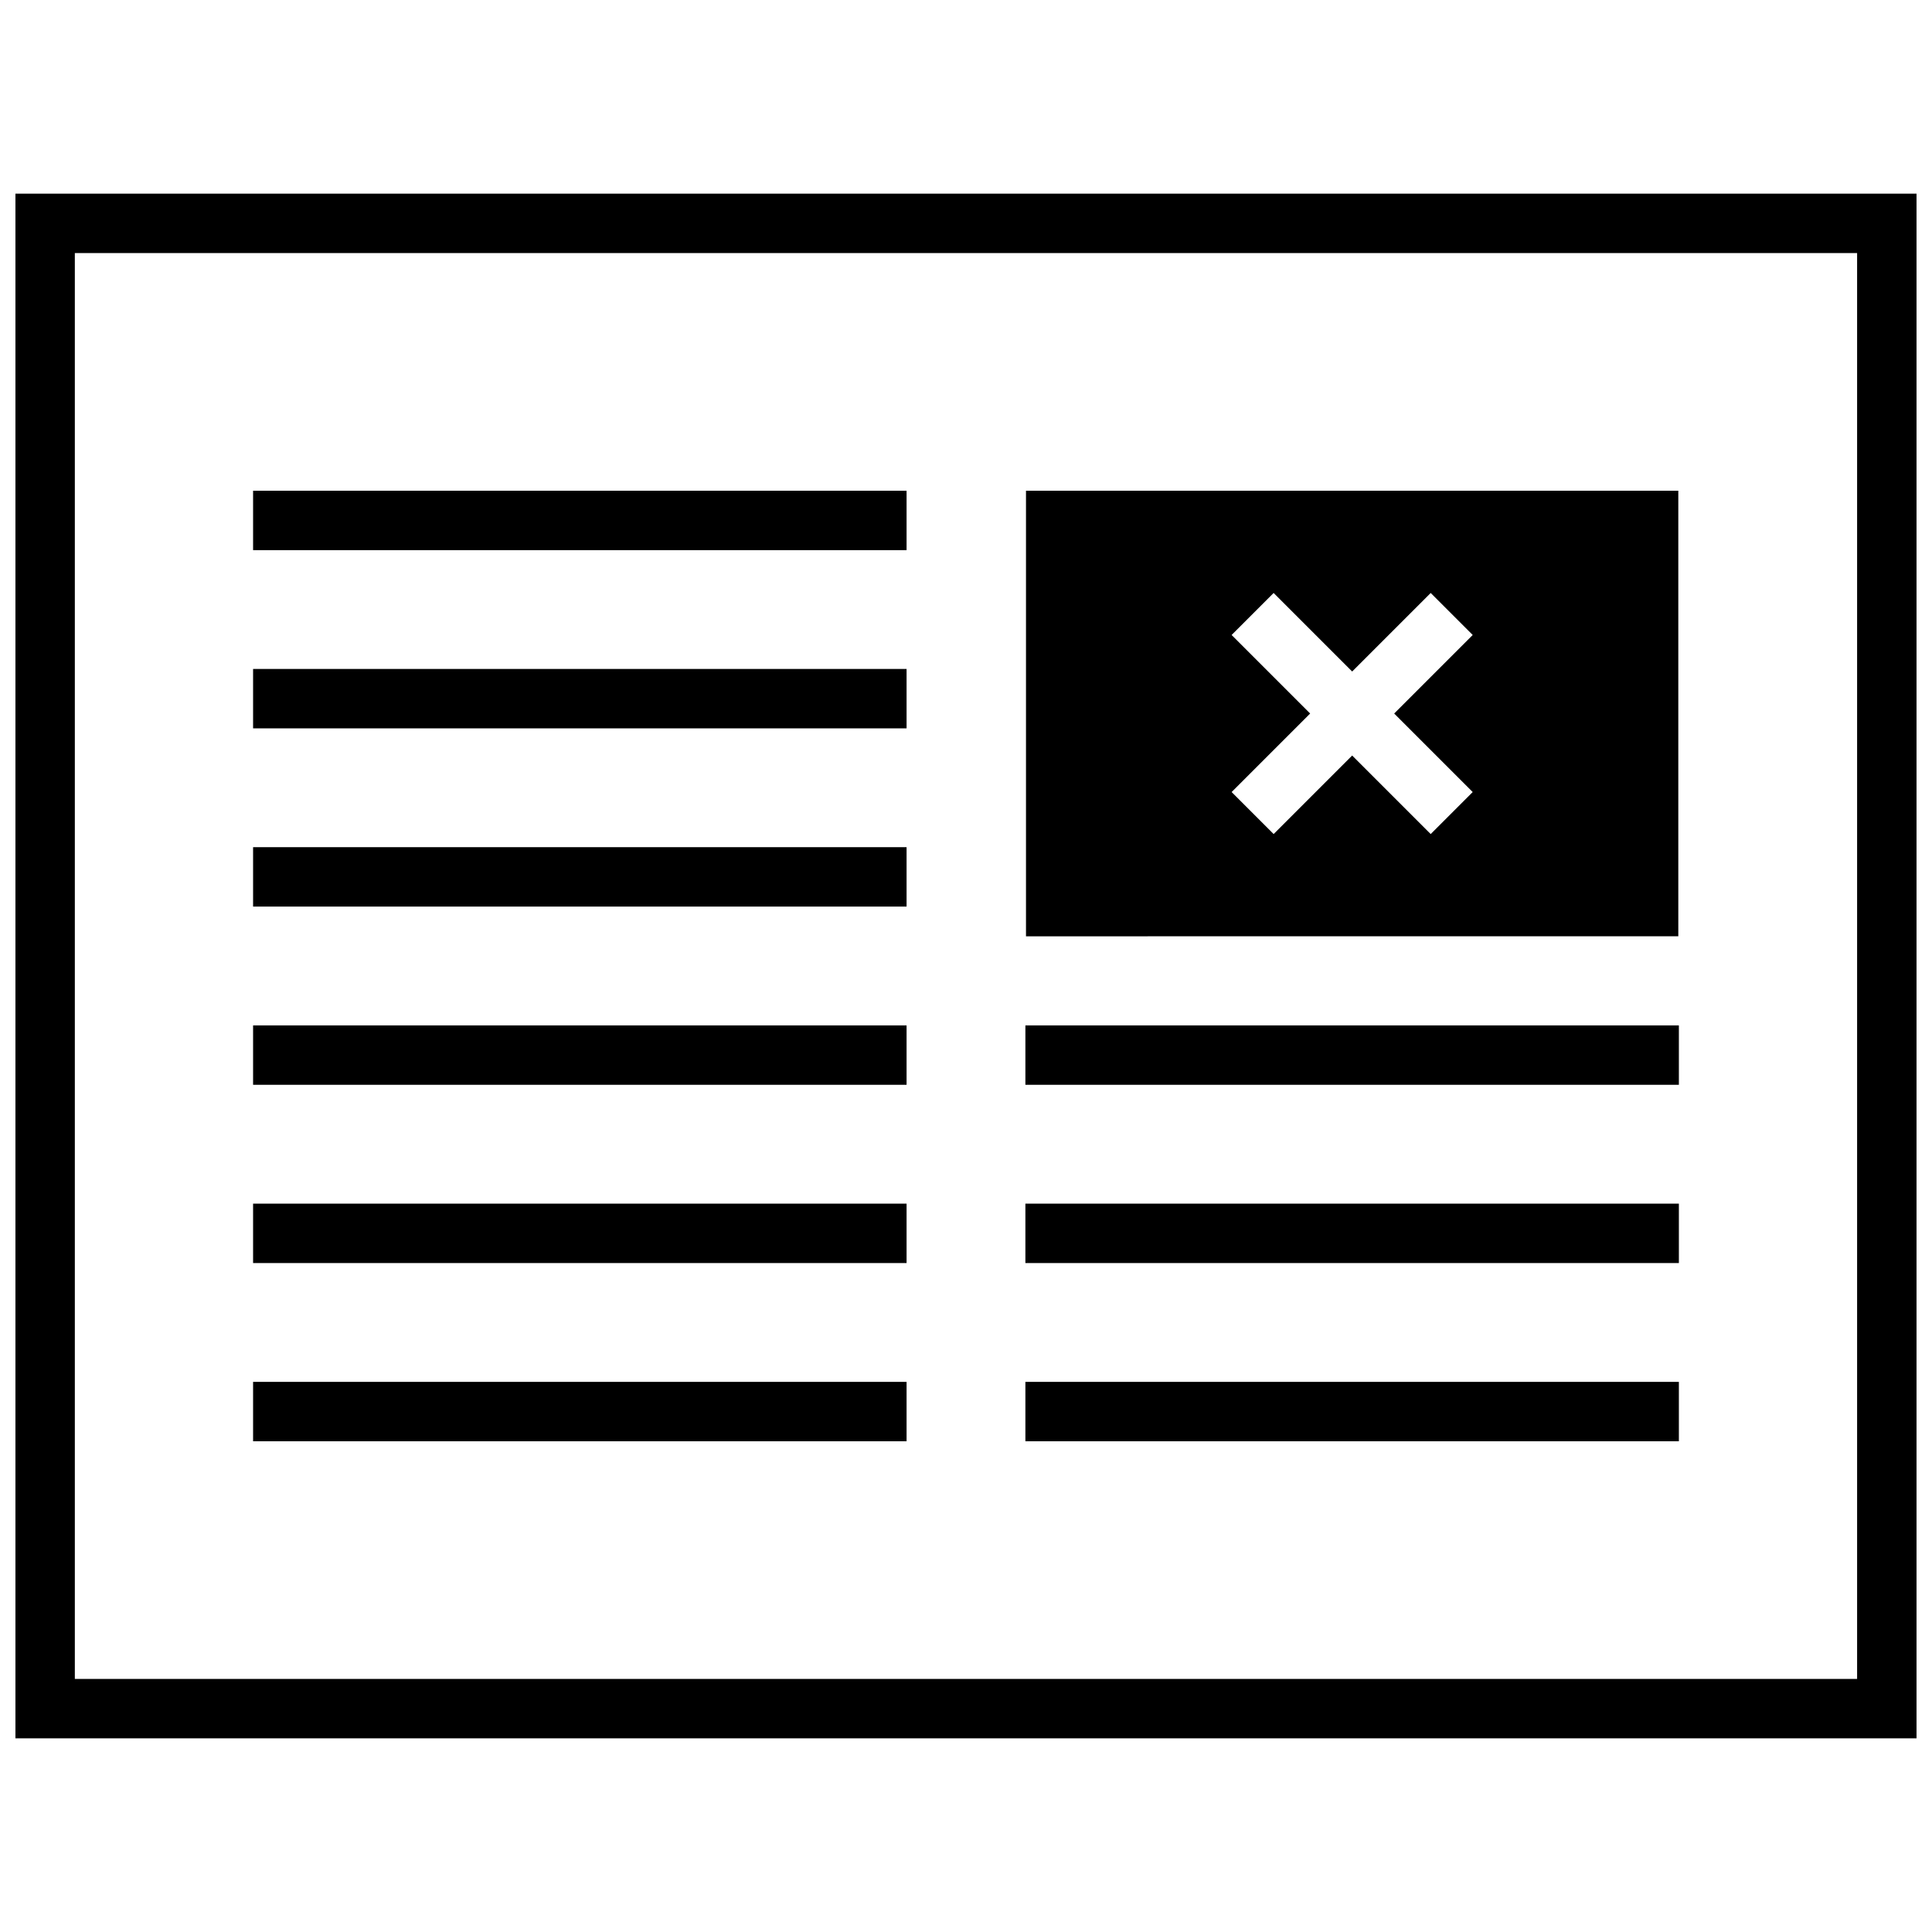
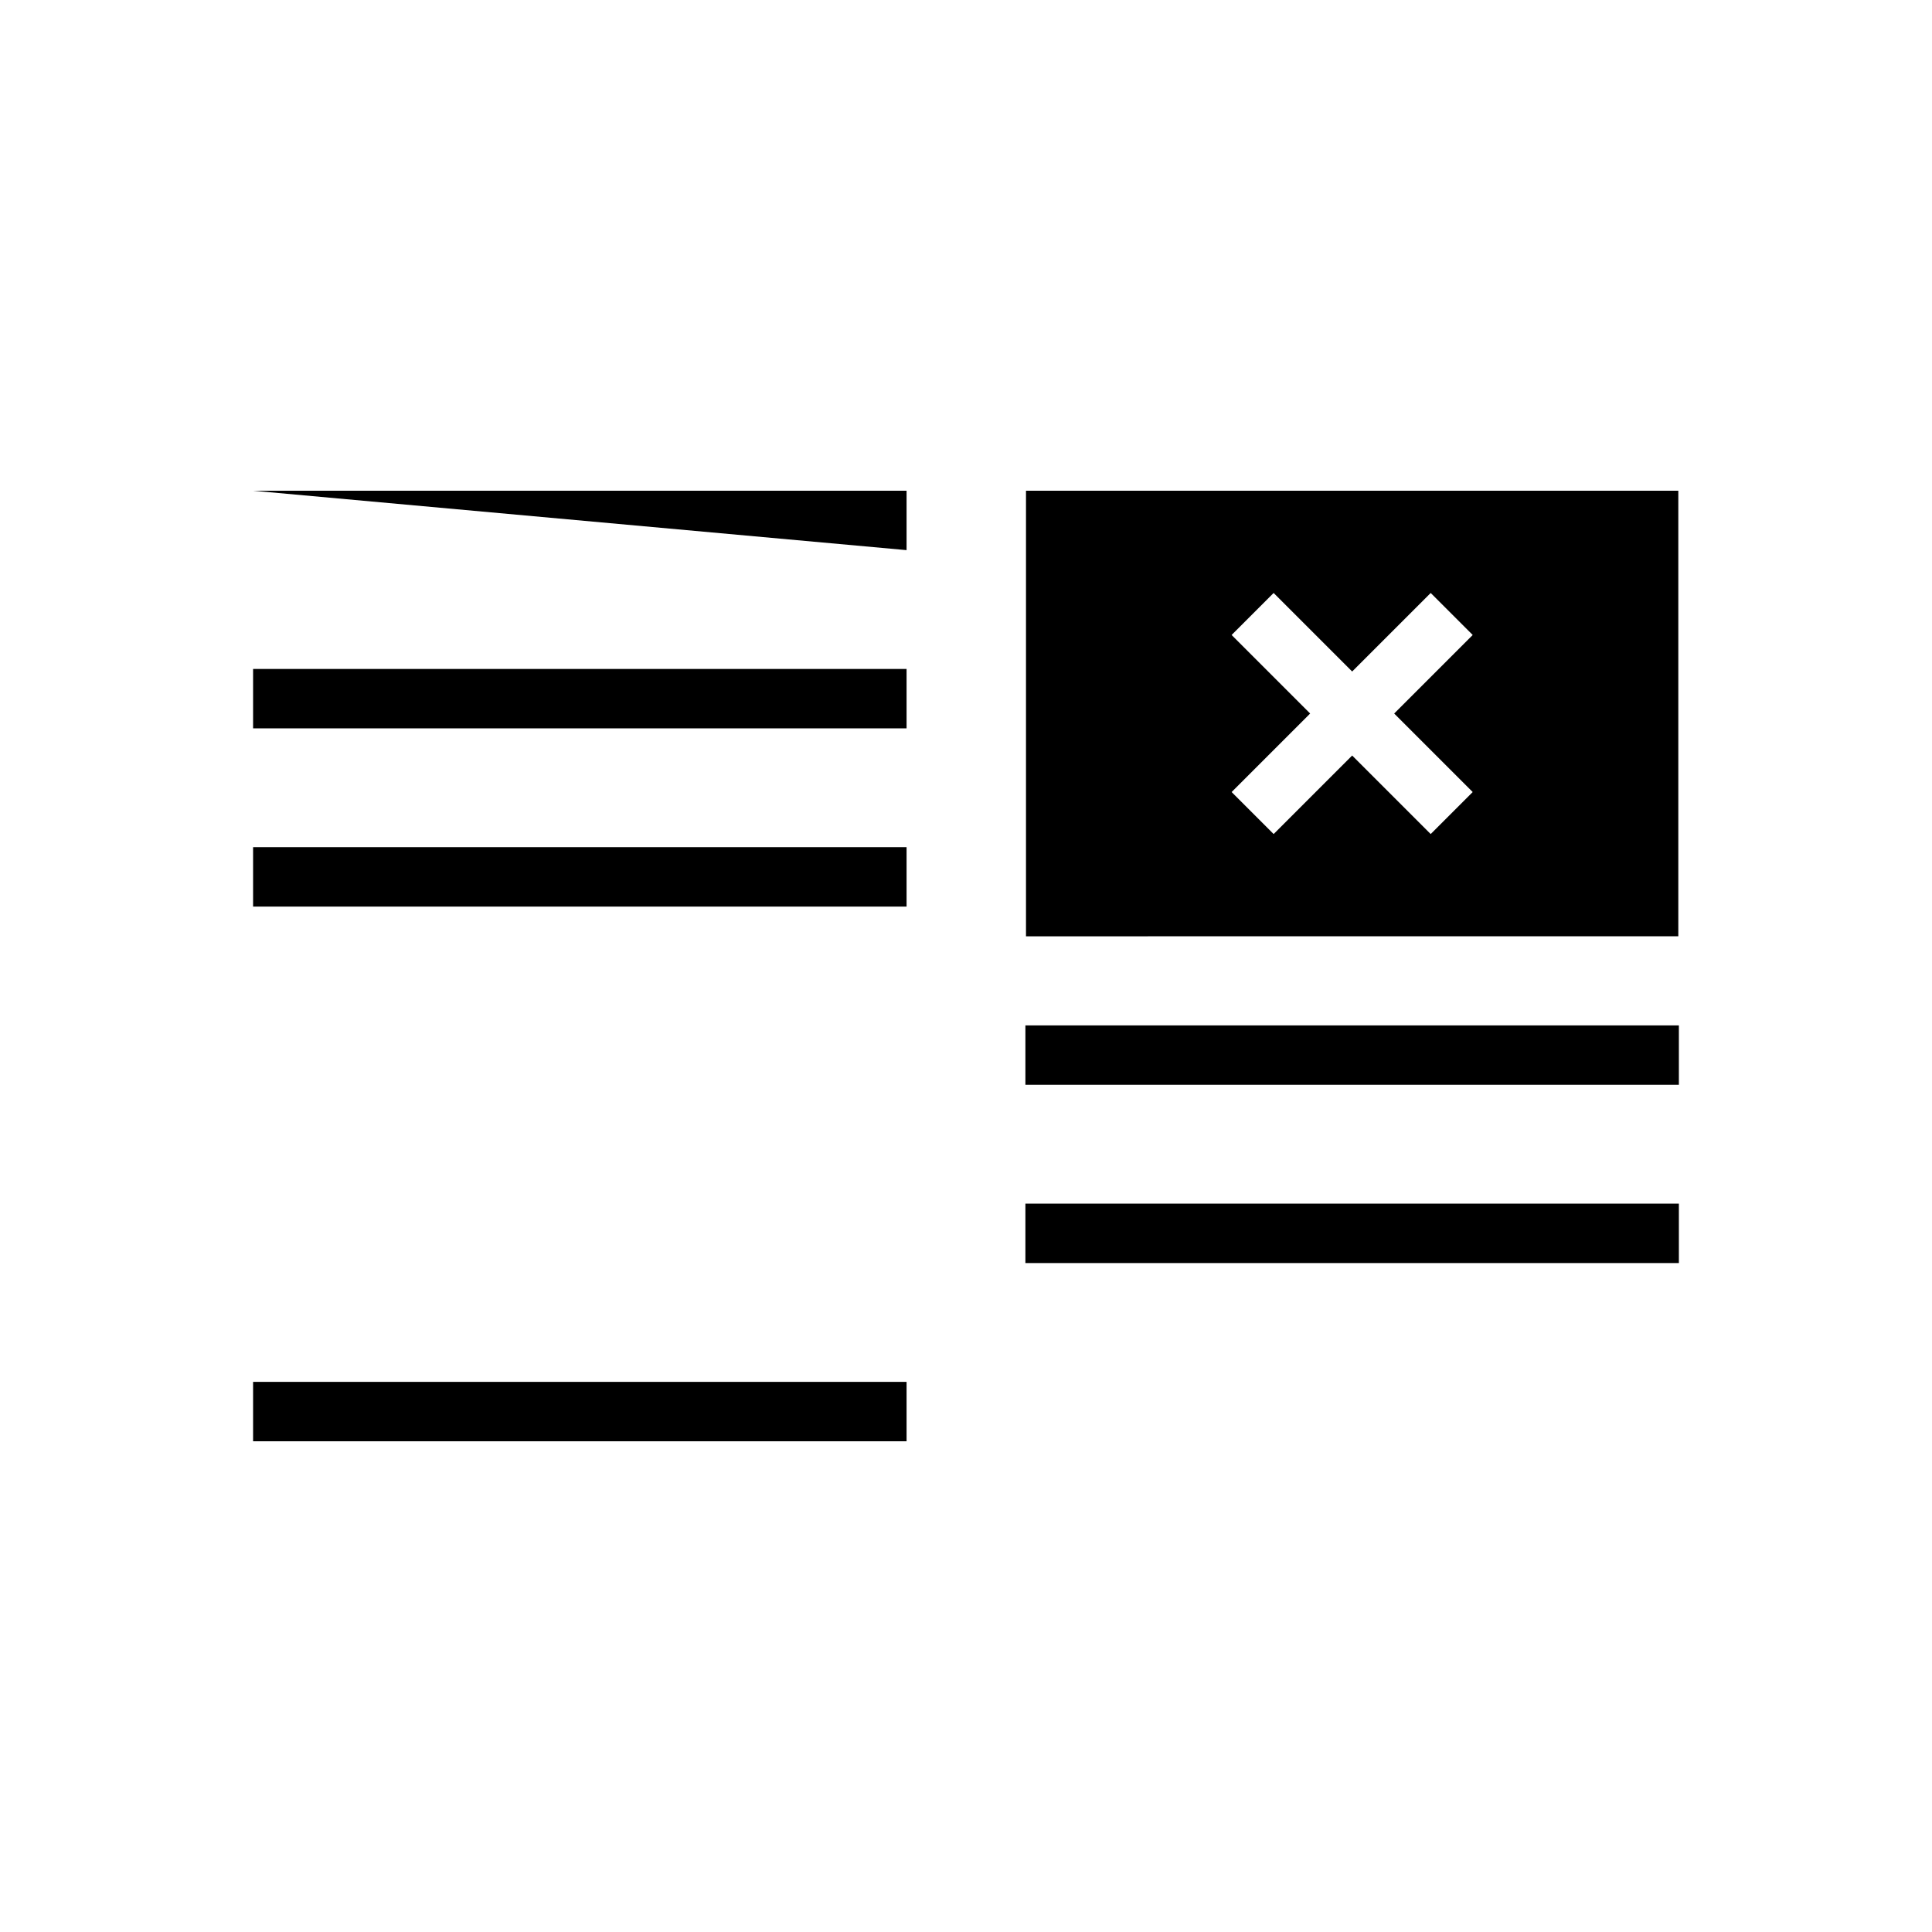
<svg xmlns="http://www.w3.org/2000/svg" width="800px" height="800px" version="1.1" viewBox="144 144 512 512">
  <defs>
    <clipPath id="a">
-       <path d="m148.09 195h503.81v410h-503.81z" />
-     </clipPath>
+       </clipPath>
  </defs>
  <g clip-path="url(#a)">
    <path d="m148.09 604.67h503.81v-409.35h-503.81zm15.742-393.6h472.32v377.86h-472.32z" />
  </g>
  <path d="m415.74 415.74h173.18v15.742h-173.18z" />
  <path d="m415.74 462.98h173.18v15.742h-173.18z" />
-   <path d="m415.74 510.21h173.18v15.742h-173.18z" />
-   <path d="m211.07 274.05h173.18v15.742h-173.18z" />
+   <path d="m211.07 274.05h173.18v15.742z" />
  <path d="m211.07 321.28h173.18v15.742h-173.18z" />
  <path d="m211.07 368.51h173.18v15.742h-173.18z" />
-   <path d="m211.07 415.74h173.18v15.742h-173.18z" />
-   <path d="m211.07 462.98h173.18v15.742h-173.18z" />
  <path d="m211.07 510.21h173.18v15.742h-173.18z" />
  <path d="m588.77 274.05h-172.87v118.08l172.87-0.004zm-54.488 79.852-11.133 11.133-20.812-20.812-20.812 20.812-11.133-11.133 20.812-20.812-20.812-20.812 11.133-11.133 20.812 20.812 20.812-20.812 11.133 11.133-20.812 20.812z" />
</svg>